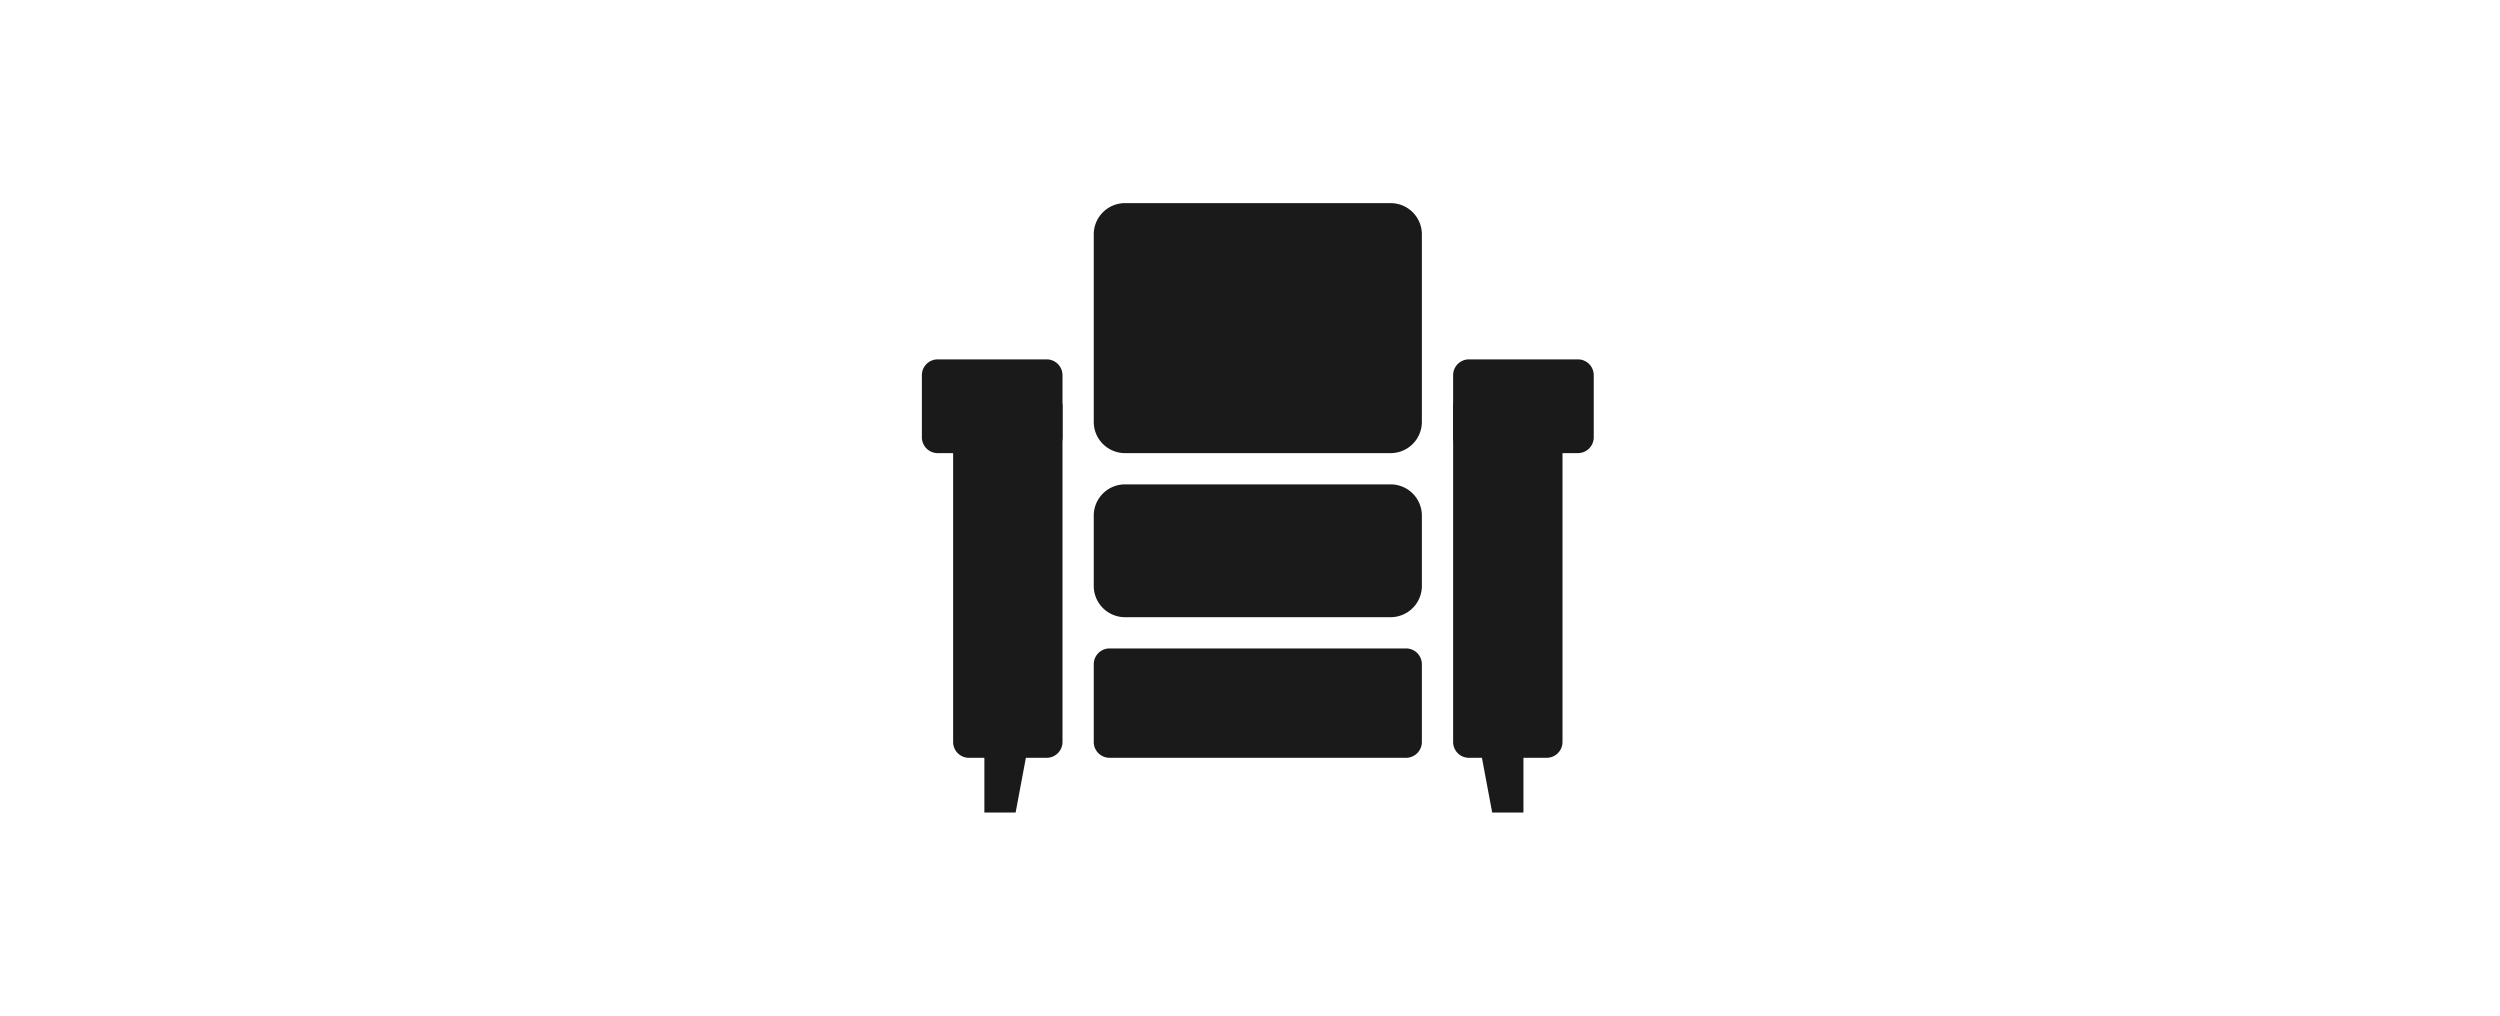
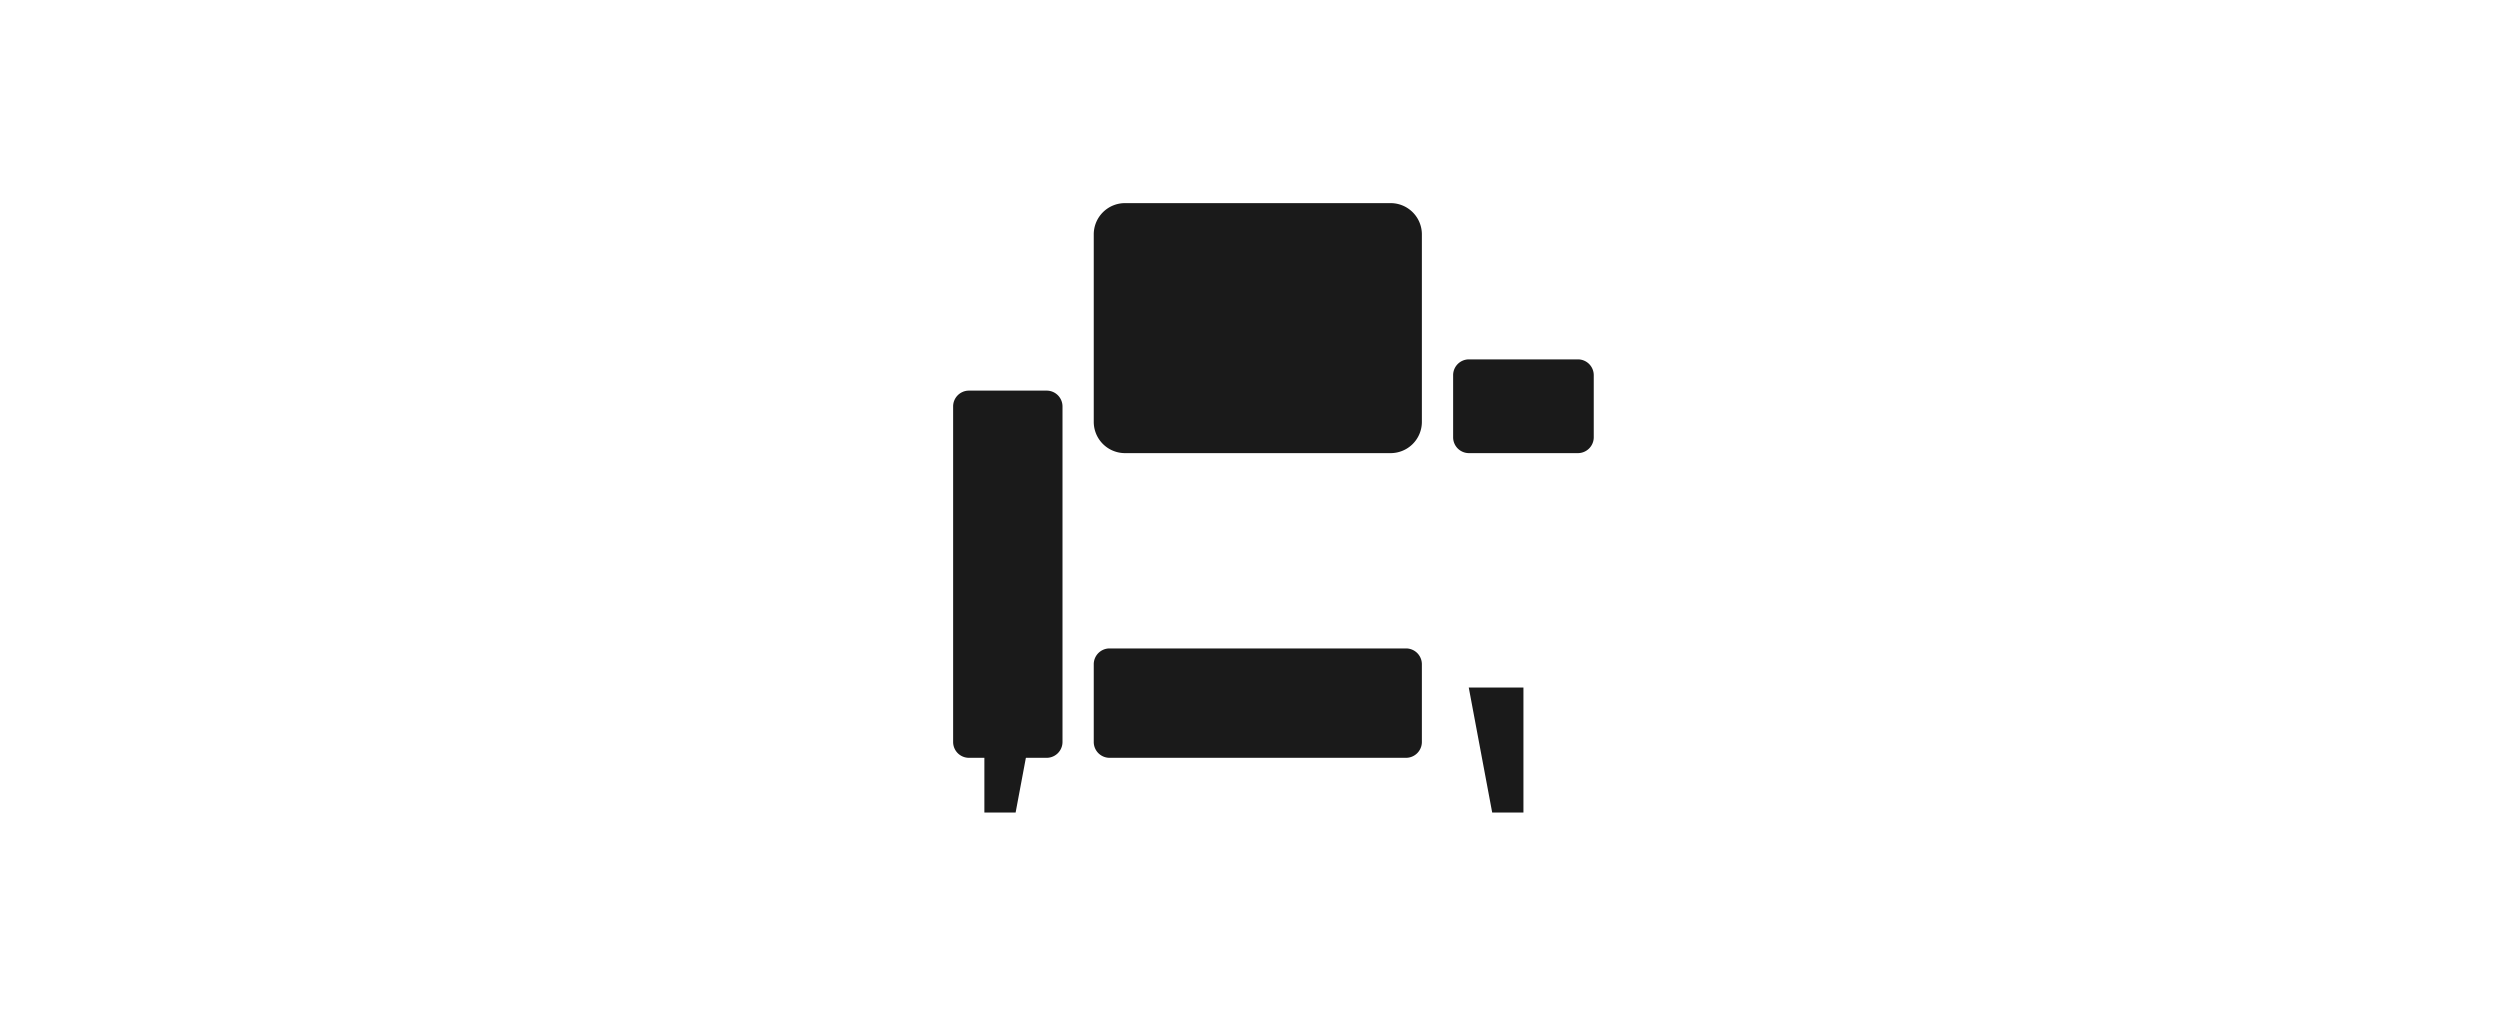
<svg xmlns="http://www.w3.org/2000/svg" width="160" height="65" viewBox="0 0 160 65">
  <g id="deeper15s" transform="translate(-809 -633)">
-     <rect id="長方形_11347" data-name="長方形 11347" width="160" height="65" transform="translate(809 633)" fill="none" />
    <g id="グループ化_6640" data-name="グループ化 6640" transform="translate(-1604.557 -1838.413)">
      <path id="パス_2668" data-name="パス 2668" d="M2478.557,2523.413h-2v-8h3.5Z" fill="#1a1a1a" />
      <path id="パス_2669" data-name="パス 2669" d="M2509.057,2523.413h2v-8h-3.5Z" fill="#1a1a1a" />
      <path id="パス_2670" data-name="パス 2670" d="M2480.557,2496.413a1.013,1.013,0,0,1,1,1v21.5a1.015,1.015,0,0,1-1,1h-5a1.013,1.013,0,0,1-1-1v-21.5a1.012,1.012,0,0,1,1-1h5" fill="#1a1a1a" />
-       <path id="パス_2671" data-name="パス 2671" d="M2480.557,2494.413a1.013,1.013,0,0,1,1,1v4a1.015,1.015,0,0,1-1,1h-7a1.013,1.013,0,0,1-1-1v-4a1.012,1.012,0,0,1,1-1h7" fill="#1a1a1a" />
-       <path id="パス_2672" data-name="パス 2672" d="M2512.557,2496.413a1.013,1.013,0,0,1,1,1v21.5a1.015,1.015,0,0,1-1,1h-5a1.013,1.013,0,0,1-1-1v-21.5a1.012,1.012,0,0,1,1-1h5" fill="#1a1a1a" />
      <path id="パス_2673" data-name="パス 2673" d="M2514.557,2494.413a1.013,1.013,0,0,1,1,1v4a1.015,1.015,0,0,1-1,1h-7a1.013,1.013,0,0,1-1-1v-4a1.012,1.012,0,0,1,1-1h7" fill="#1a1a1a" />
      <path id="パス_2674" data-name="パス 2674" d="M2502.557,2484.413a2,2,0,0,1,2,2v12a2,2,0,0,1-2,2h-17a2,2,0,0,1-2-2v-12a2,2,0,0,1,2-2h17" fill="#1a1a1a" />
-       <path id="パス_2675" data-name="パス 2675" d="M2502.557,2502.413a2,2,0,0,1,2,2v4.5a2,2,0,0,1-2,2h-17a2,2,0,0,1-2-2v-4.5a2,2,0,0,1,2-2h17" fill="#1a1a1a" />
      <path id="パス_2676" data-name="パス 2676" d="M2503.557,2512.913a1.013,1.013,0,0,1,1,1v5a1.015,1.015,0,0,1-1,1h-19a1.013,1.013,0,0,1-1-1v-5a1.012,1.012,0,0,1,1-1h19" fill="#1a1a1a" />
    </g>
  </g>
</svg>